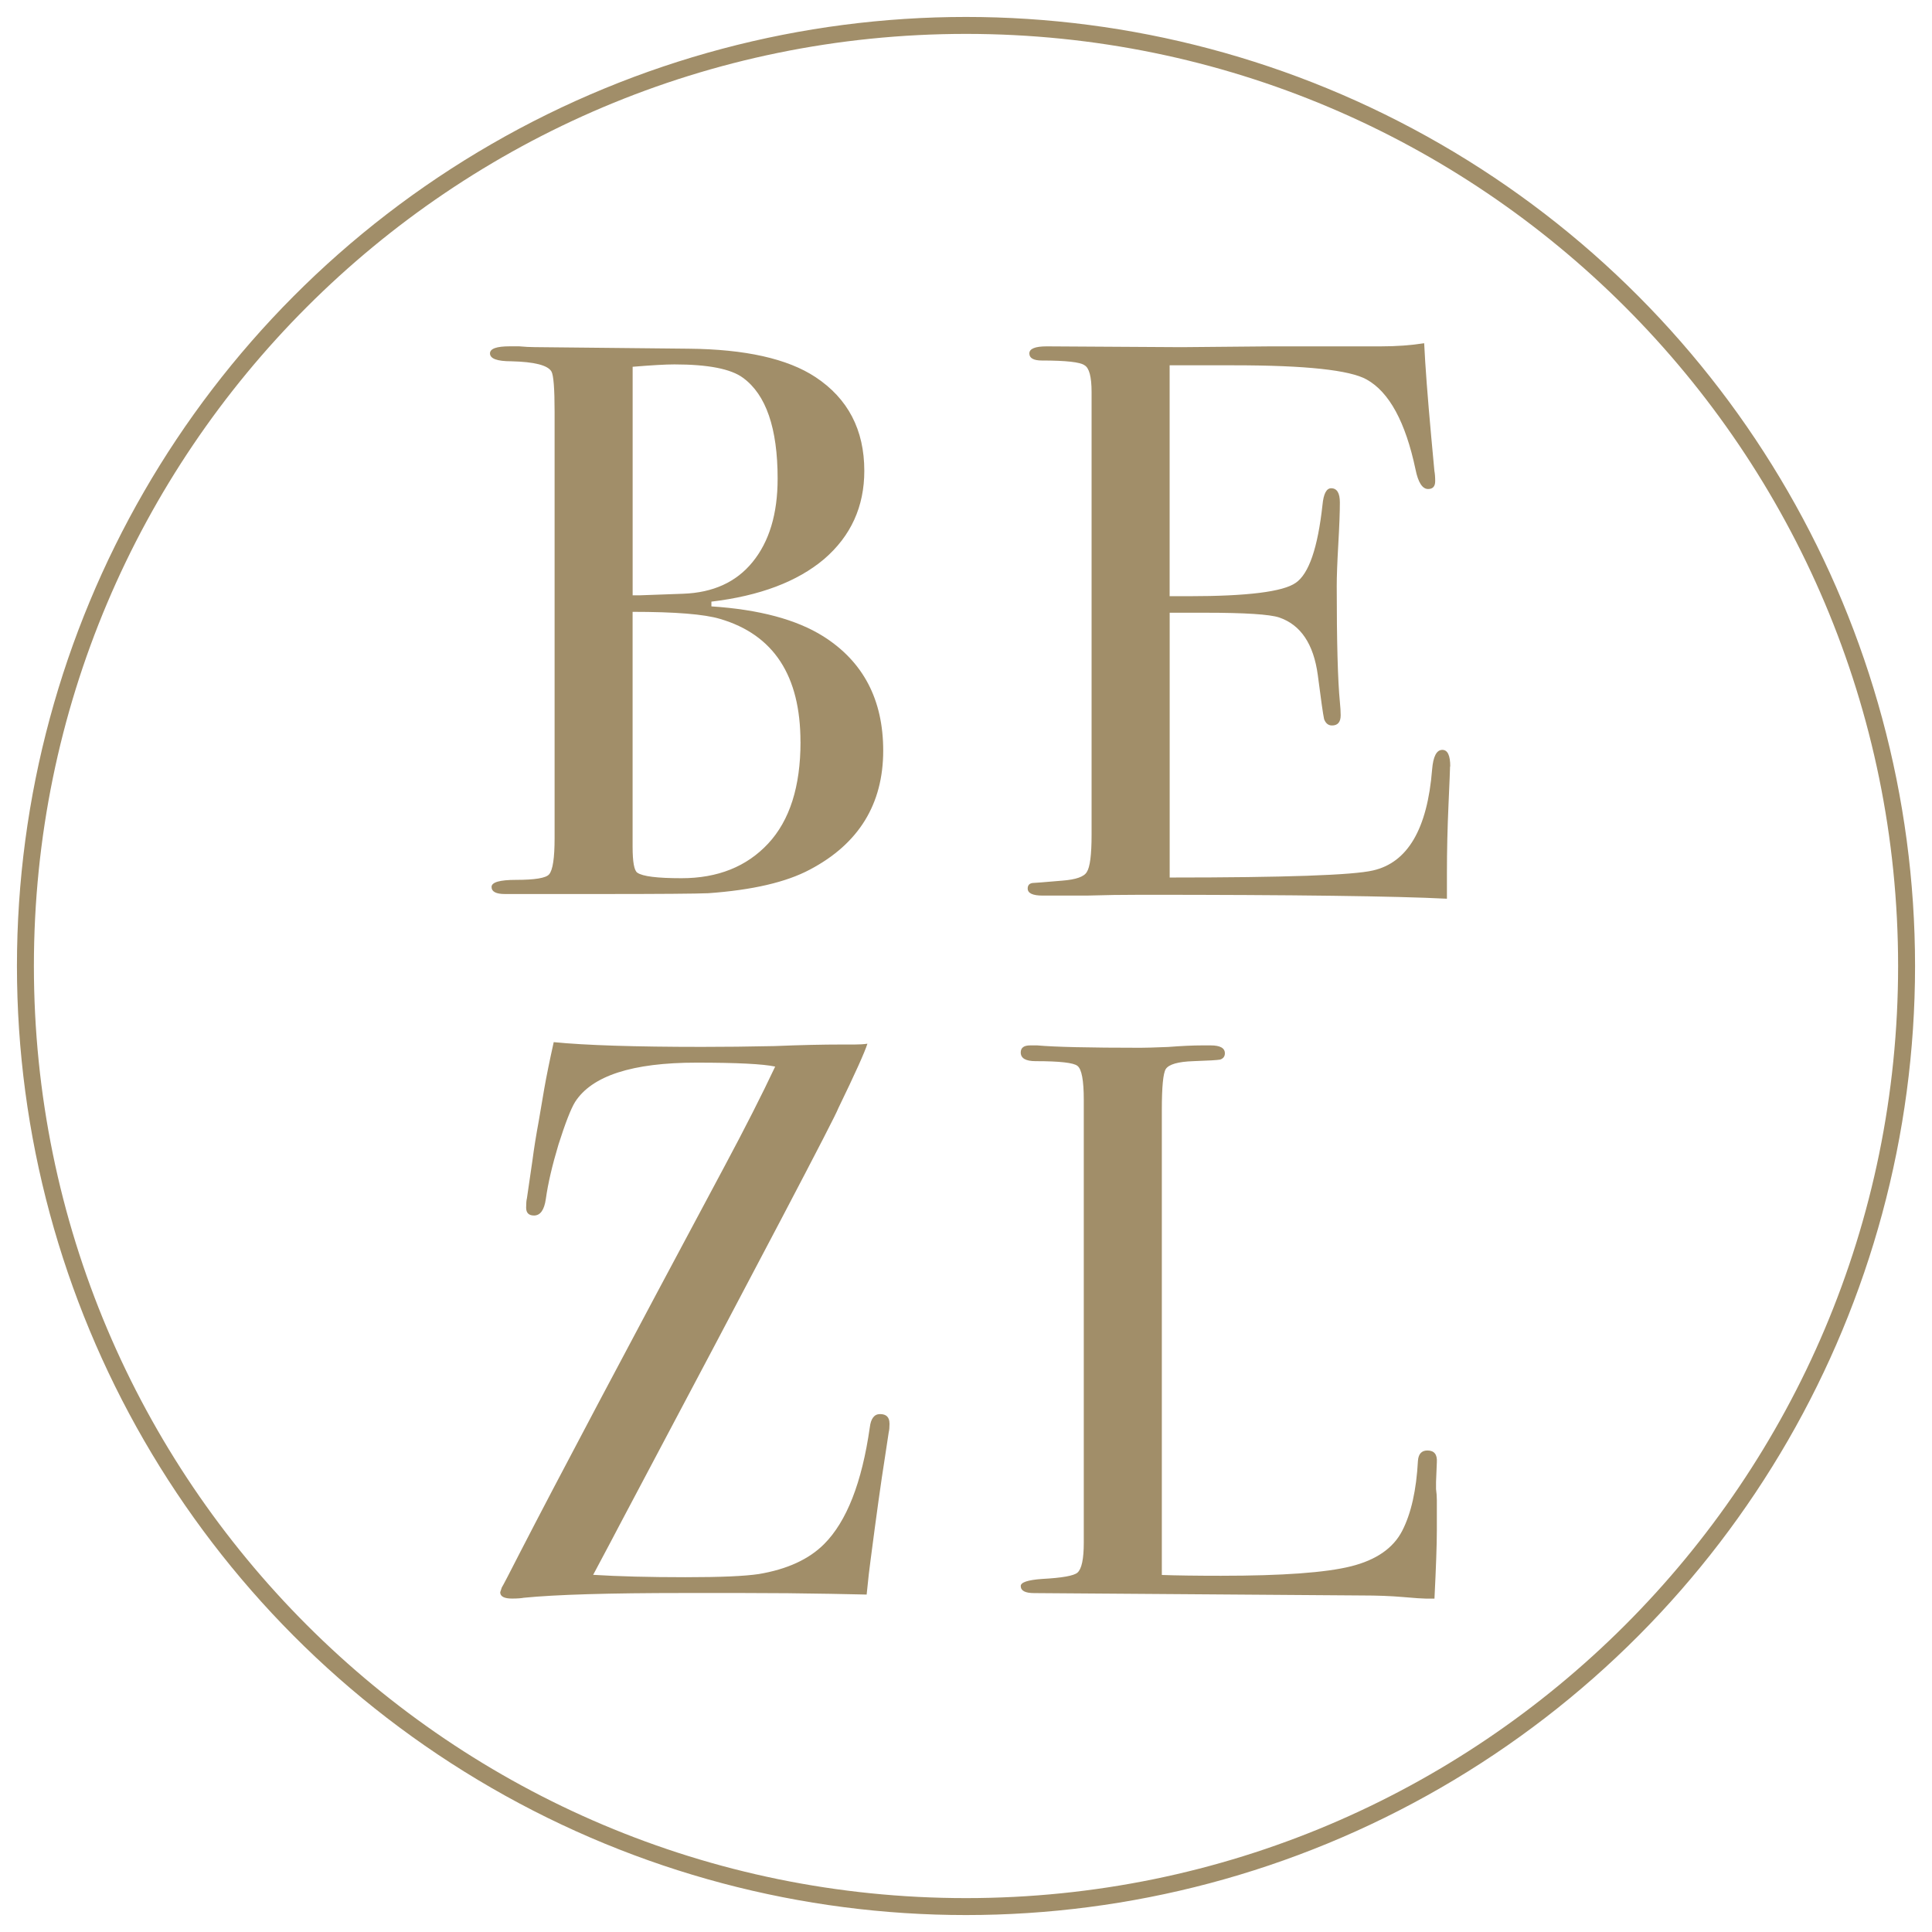
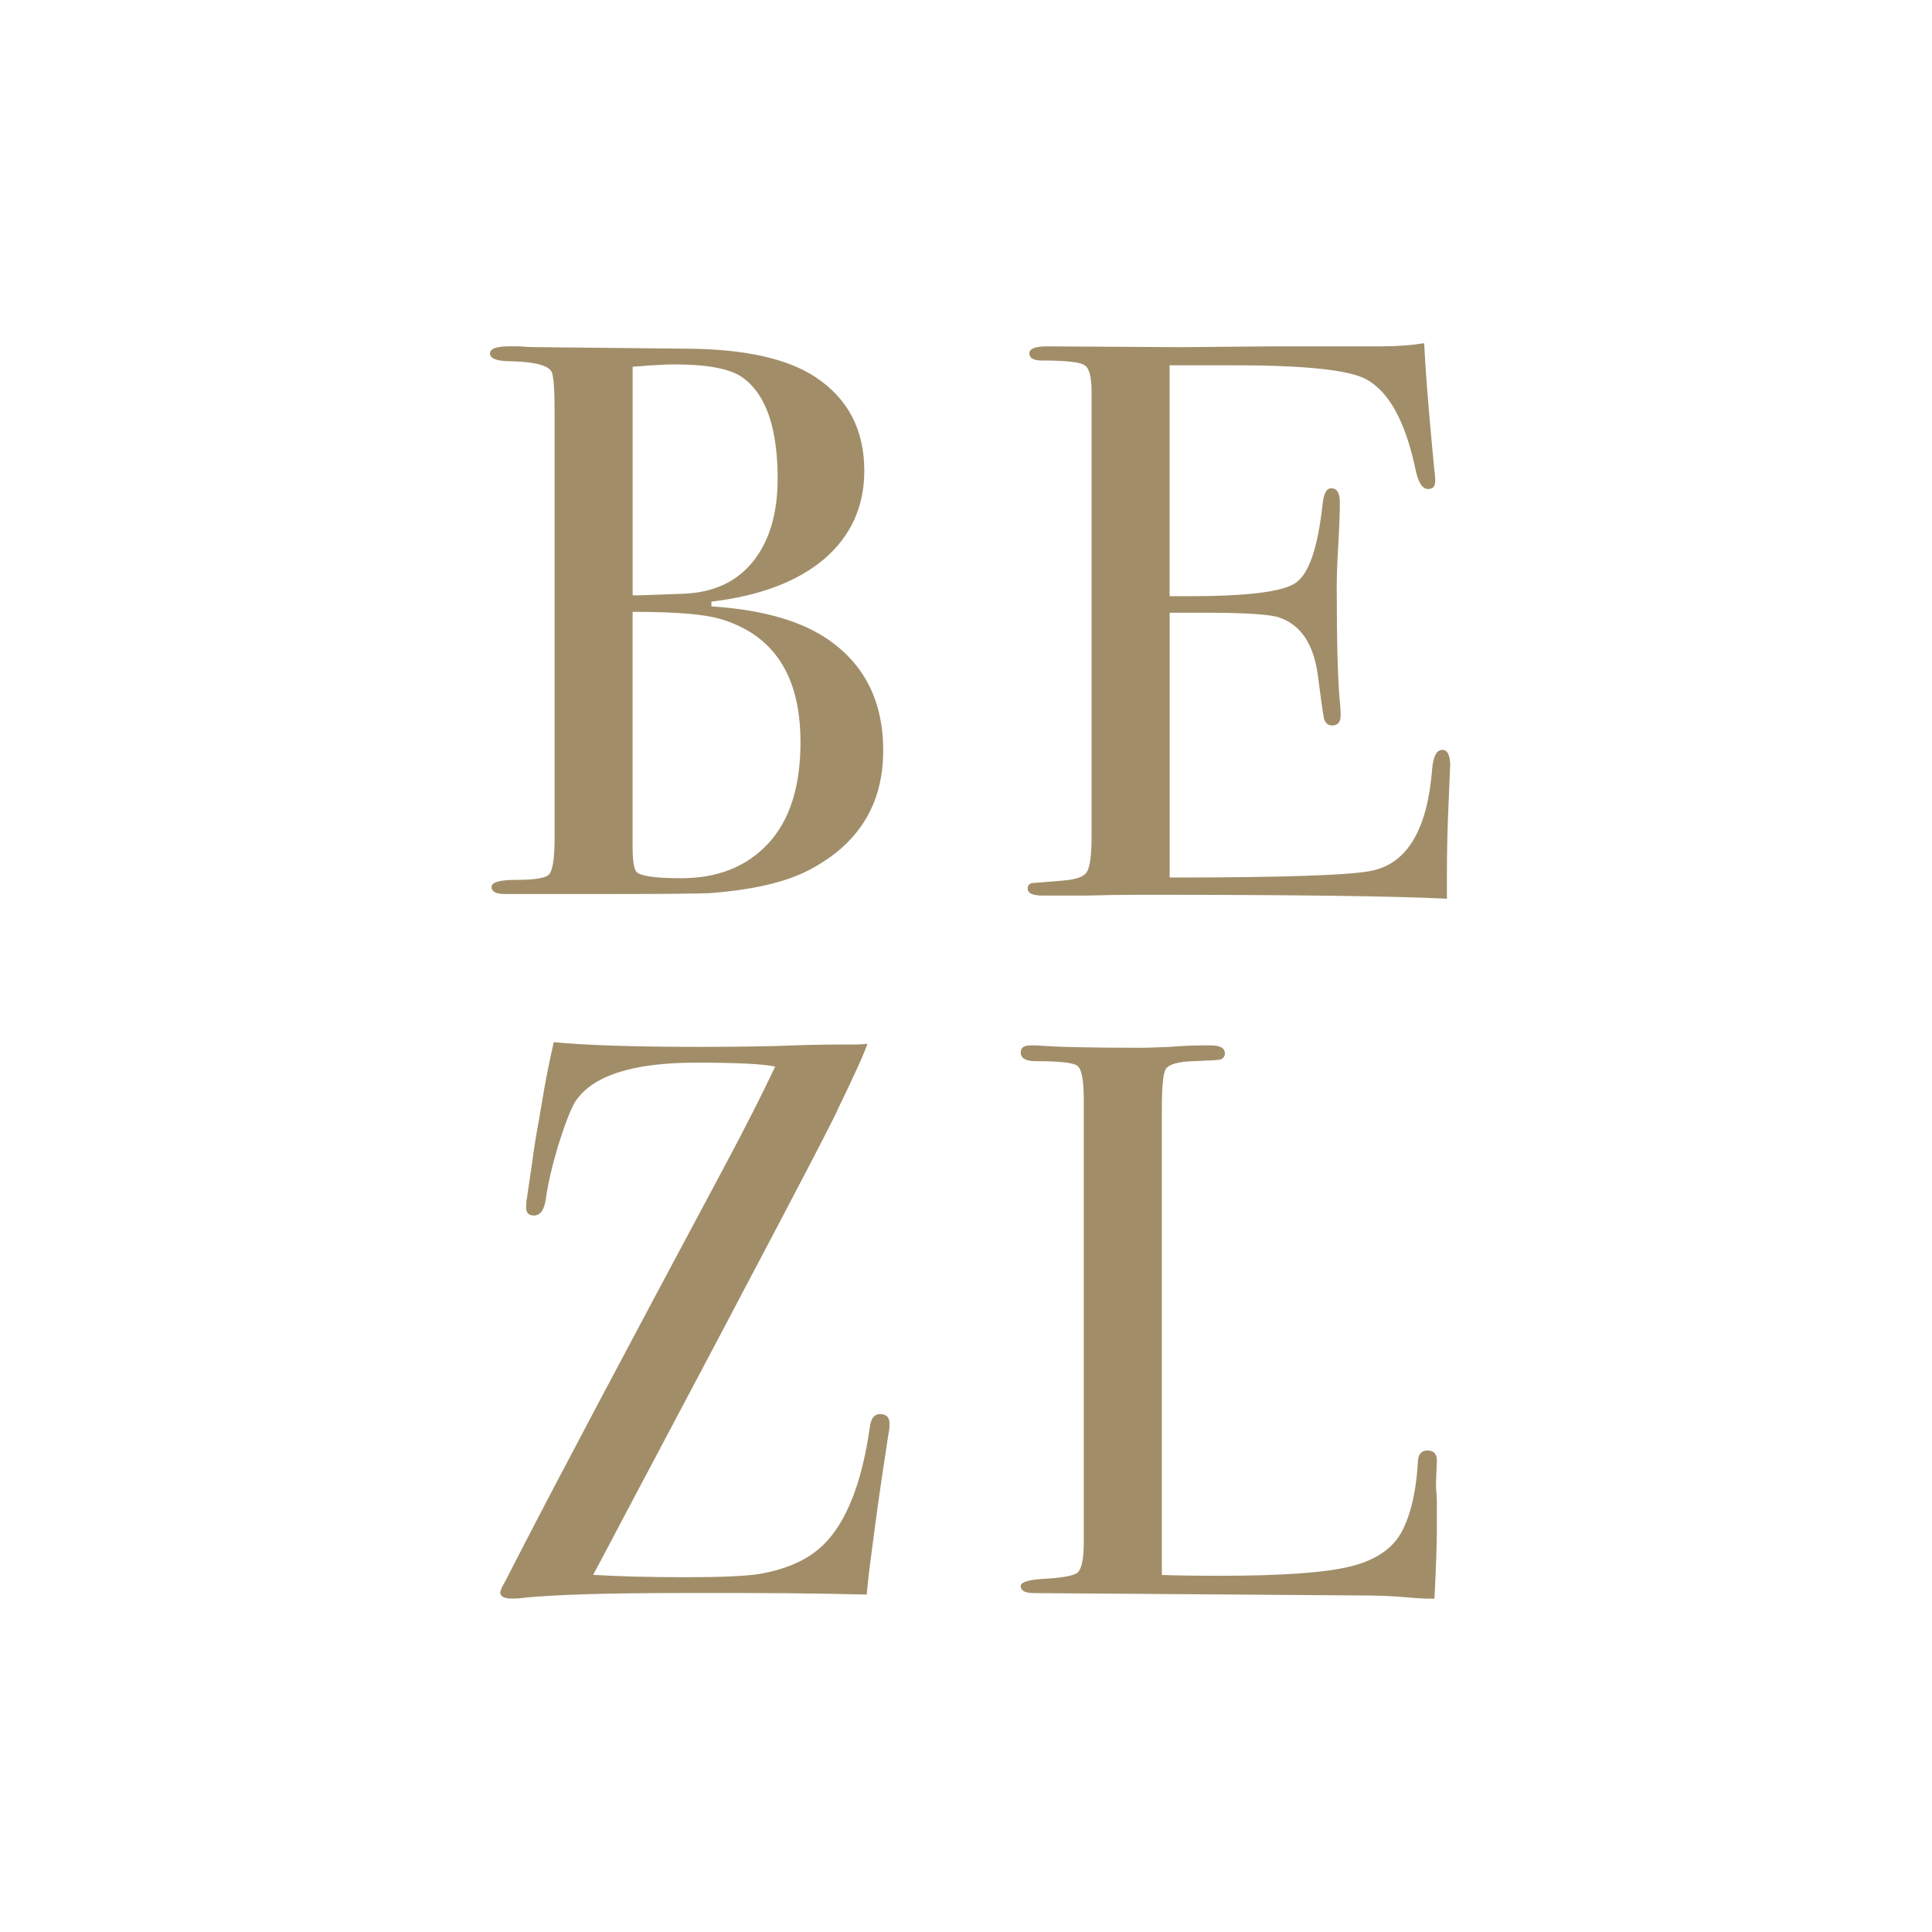
<svg xmlns="http://www.w3.org/2000/svg" id="Lager_1" viewBox="0 0 456 456">
  <defs>
    <style>.cls-1{clip-path:url(#clippath);}.cls-2{fill:none;}.cls-2,.cls-3{stroke-width:0px;}.cls-3{fill:#a18e69;}</style>
    <clipPath id="clippath">
      <circle class="cls-2" cx="228" cy="228" r="224" />
    </clipPath>
  </defs>
  <g class="cls-1">
-     <path class="cls-3" d="M228,0C102.08,0,0,102.08,0,228h8C8,106.5,106.5,8,228,8V0ZM228,8c121.5,0,220,98.5,220,220h8C456,102.08,353.92,0,228,0v8ZM448,228c0,121.5-98.5,220-220,220v8c125.92,0,228-102.08,228-228h-8ZM228,448c-121.5,0-220-98.5-220-220H0c0,125.92,102.08,228,228,228v-8Z" />
-   </g>
+     </g>
  <path class="cls-3" d="M339.13,361.31c0,3.22-.19,8.56-.56,16h-2.05c-.74,0-2.54-.12-5.39-.37-2.85-.25-6.08-.37-9.67-.37l-77.38-.56c-2.11,0-3.16-.56-3.16-1.67,0-.87,1.67-1.43,5.02-1.67,4.71-.25,7.5-.74,8.37-1.49.99-.87,1.49-3.22,1.49-7.07v-104.53c0-4.59-.5-7.25-1.49-8-.87-.74-4.15-1.12-9.86-1.12-2.36,0-3.53-.68-3.53-2.05,0-1.12.74-1.67,2.23-1.67h1.67c4.09.37,12.21.56,24.37.56,1.12,0,3.29-.06,6.51-.19,3.22-.25,5.89-.37,8-.37h2.05c2.23,0,3.35.62,3.35,1.86,0,.74-.37,1.24-1.12,1.49-.62.12-2.73.25-6.32.37s-5.77.74-6.51,1.86c-.62.99-.93,4.22-.93,9.67v109.74c3.35.12,8,.19,13.95.19,14.51,0,24.74-.74,30.69-2.23,5.95-1.49,9.98-4.28,12.09-8.37s3.35-9.61,3.72-16.55c.12-1.61.87-2.42,2.23-2.42,1.61,0,2.36.93,2.23,2.79l-.19,4.65v1.67c.12.87.19,1.74.19,2.6v7.25ZM209.95,336.01c0,.87-.06,1.55-.19,2.05l-.93,6.14c-.87,5.46-1.98,13.45-3.35,23.99-.25,1.74-.56,4.46-.93,8.18.87,0-1.98-.06-8.56-.19-6.45-.12-13.39-.19-20.83-.19h-13.76c-17.61,0-30.19.37-37.76,1.12-.62.12-1.55.19-2.79.19-1.86,0-2.79-.5-2.79-1.49,0,0,.12-.37.37-1.12.25-.37,1.74-3.22,4.46-8.56,8.43-16.37,24.49-46.69,48.17-90.95,4.84-9.05,8.8-16.86,11.9-23.44-2.85-.62-9.05-.93-18.6-.93-15.13,0-24.68,3.1-28.64,9.3-.99,1.61-2.29,4.96-3.91,10.04-1.49,4.96-2.48,9.24-2.98,12.83-.37,2.6-1.3,3.91-2.79,3.91-1.24,0-1.86-.62-1.86-1.86,0-.99.06-1.74.19-2.23l1.3-8.93c.37-2.85.87-5.95,1.49-9.3l1.3-7.63c.5-2.85,1.24-6.51,2.23-10.97,7.44.74,19.1,1.12,34.97,1.12,5.33,0,11.04-.06,17.11-.19,6.08-.25,11.41-.37,16-.37h2.98c1.12,0,2.11-.06,2.98-.19-.62,1.98-2.91,7.07-6.88,15.25-.62,1.86-17.67,34.35-51.15,97.46-1.49,2.85-3.72,7.07-6.7,12.65,5.95.37,13.21.56,21.76.56s13.95-.25,17.3-.74c6.7-1.12,11.84-3.47,15.44-7.07,5.33-5.33,8.93-14.51,10.79-27.53.25-2.11,1.05-3.16,2.42-3.16,1.49,0,2.23.74,2.23,2.23ZM342.25,180.87c0,.5-.12,3.53-.37,9.11-.25,5.58-.37,10.91-.37,16v6.14c-12.15-.62-36.21-.93-72.17-.93-4.34,0-8.62.06-12.83.19h-10.42c-2.36,0-3.53-.56-3.53-1.67,0-.74.37-1.18,1.12-1.3.37,0,2.73-.19,7.07-.56,3.22-.25,5.15-.93,5.77-2.05.74-1.12,1.12-4.03,1.12-8.74v-104.53c0-3.6-.56-5.7-1.67-6.32-.99-.74-4.34-1.12-10.04-1.12-1.98,0-2.98-.56-2.98-1.67s1.36-1.67,4.09-1.67l31.81.19c1.12,0,8.12-.06,21.02-.19h26.04c3.72,0,7.13-.25,10.23-.74.25,5.33.81,12.71,1.67,22.13l.74,8c.12.62.19,1.43.19,2.42,0,1.24-.56,1.86-1.67,1.86-1.36,0-2.36-1.55-2.98-4.65-2.36-11.16-6.2-18.23-11.53-21.2-3.97-2.23-14.38-3.35-31.25-3.35h-15.25v54.5h4.46c13.89,0,22.32-1.05,25.3-3.16,3.1-2.11,5.21-8.25,6.32-18.41.25-2.6.93-3.91,2.05-3.91,1.36,0,2.05,1.12,2.05,3.35s-.12,5.52-.37,9.86c-.25,4.34-.37,7.63-.37,9.86,0,13.27.25,22.38.74,27.34.12,1.24.19,2.29.19,3.16,0,1.61-.68,2.42-2.05,2.42-.87,0-1.49-.5-1.86-1.49-.25-1.12-.74-4.59-1.49-10.42-.99-7.32-4.03-11.84-9.11-13.58-2.23-.74-8.06-1.12-17.48-1.12h-8.37v62.5c27.28,0,43.28-.56,47.99-1.67,8.18-1.86,12.83-9.8,13.95-23.81.25-3.1,1.05-4.65,2.42-4.65,1.24,0,1.86,1.3,1.86,3.91ZM188.93,175.1c0-15.62-6.32-25.3-18.97-29.02-3.72-1.12-10.6-1.67-20.65-1.67v55.43c0,3.6.37,5.64,1.12,6.14,1.24.87,4.71,1.3,10.42,1.3,8.56,0,15.38-2.73,20.46-8.18,5.08-5.46,7.63-13.45,7.63-23.99ZM183.54,112.98c0-11.9-2.73-19.84-8.18-23.81-2.85-2.11-8.25-3.16-16.18-3.16-2.11,0-5.39.19-9.86.56v53.94h1.67l10.23-.37c7.07-.25,12.52-2.73,16.37-7.44,3.97-4.84,5.95-11.41,5.95-19.72ZM208.46,177.15c0,12.65-5.77,22.01-17.3,28.09-5.58,2.98-13.58,4.84-23.99,5.58-2.85.12-11.28.19-25.3.19h-22.69c-2.11,0-3.16-.56-3.16-1.67s1.92-1.67,5.77-1.67c4.46,0,7.07-.43,7.81-1.3.87-.99,1.3-3.84,1.3-8.56v-100.63c0-5.46-.25-8.62-.74-9.49-.87-1.49-4.03-2.29-9.49-2.42-3.35,0-5.02-.62-5.02-1.86,0-1.12,1.55-1.67,4.65-1.67h2.23c1.36.12,2.6.19,3.72.19l36.27.37c13.39.12,23.37,2.36,29.95,6.7,7.69,5.08,11.53,12.46,11.53,22.13,0,8.43-3.16,15.38-9.49,20.83-6.32,5.33-15.19,8.68-26.6,10.04v1.12c11.28.74,20.09,3.1,26.41,7.07,9.42,5.95,14.14,14.94,14.14,26.97Z" />
</svg>